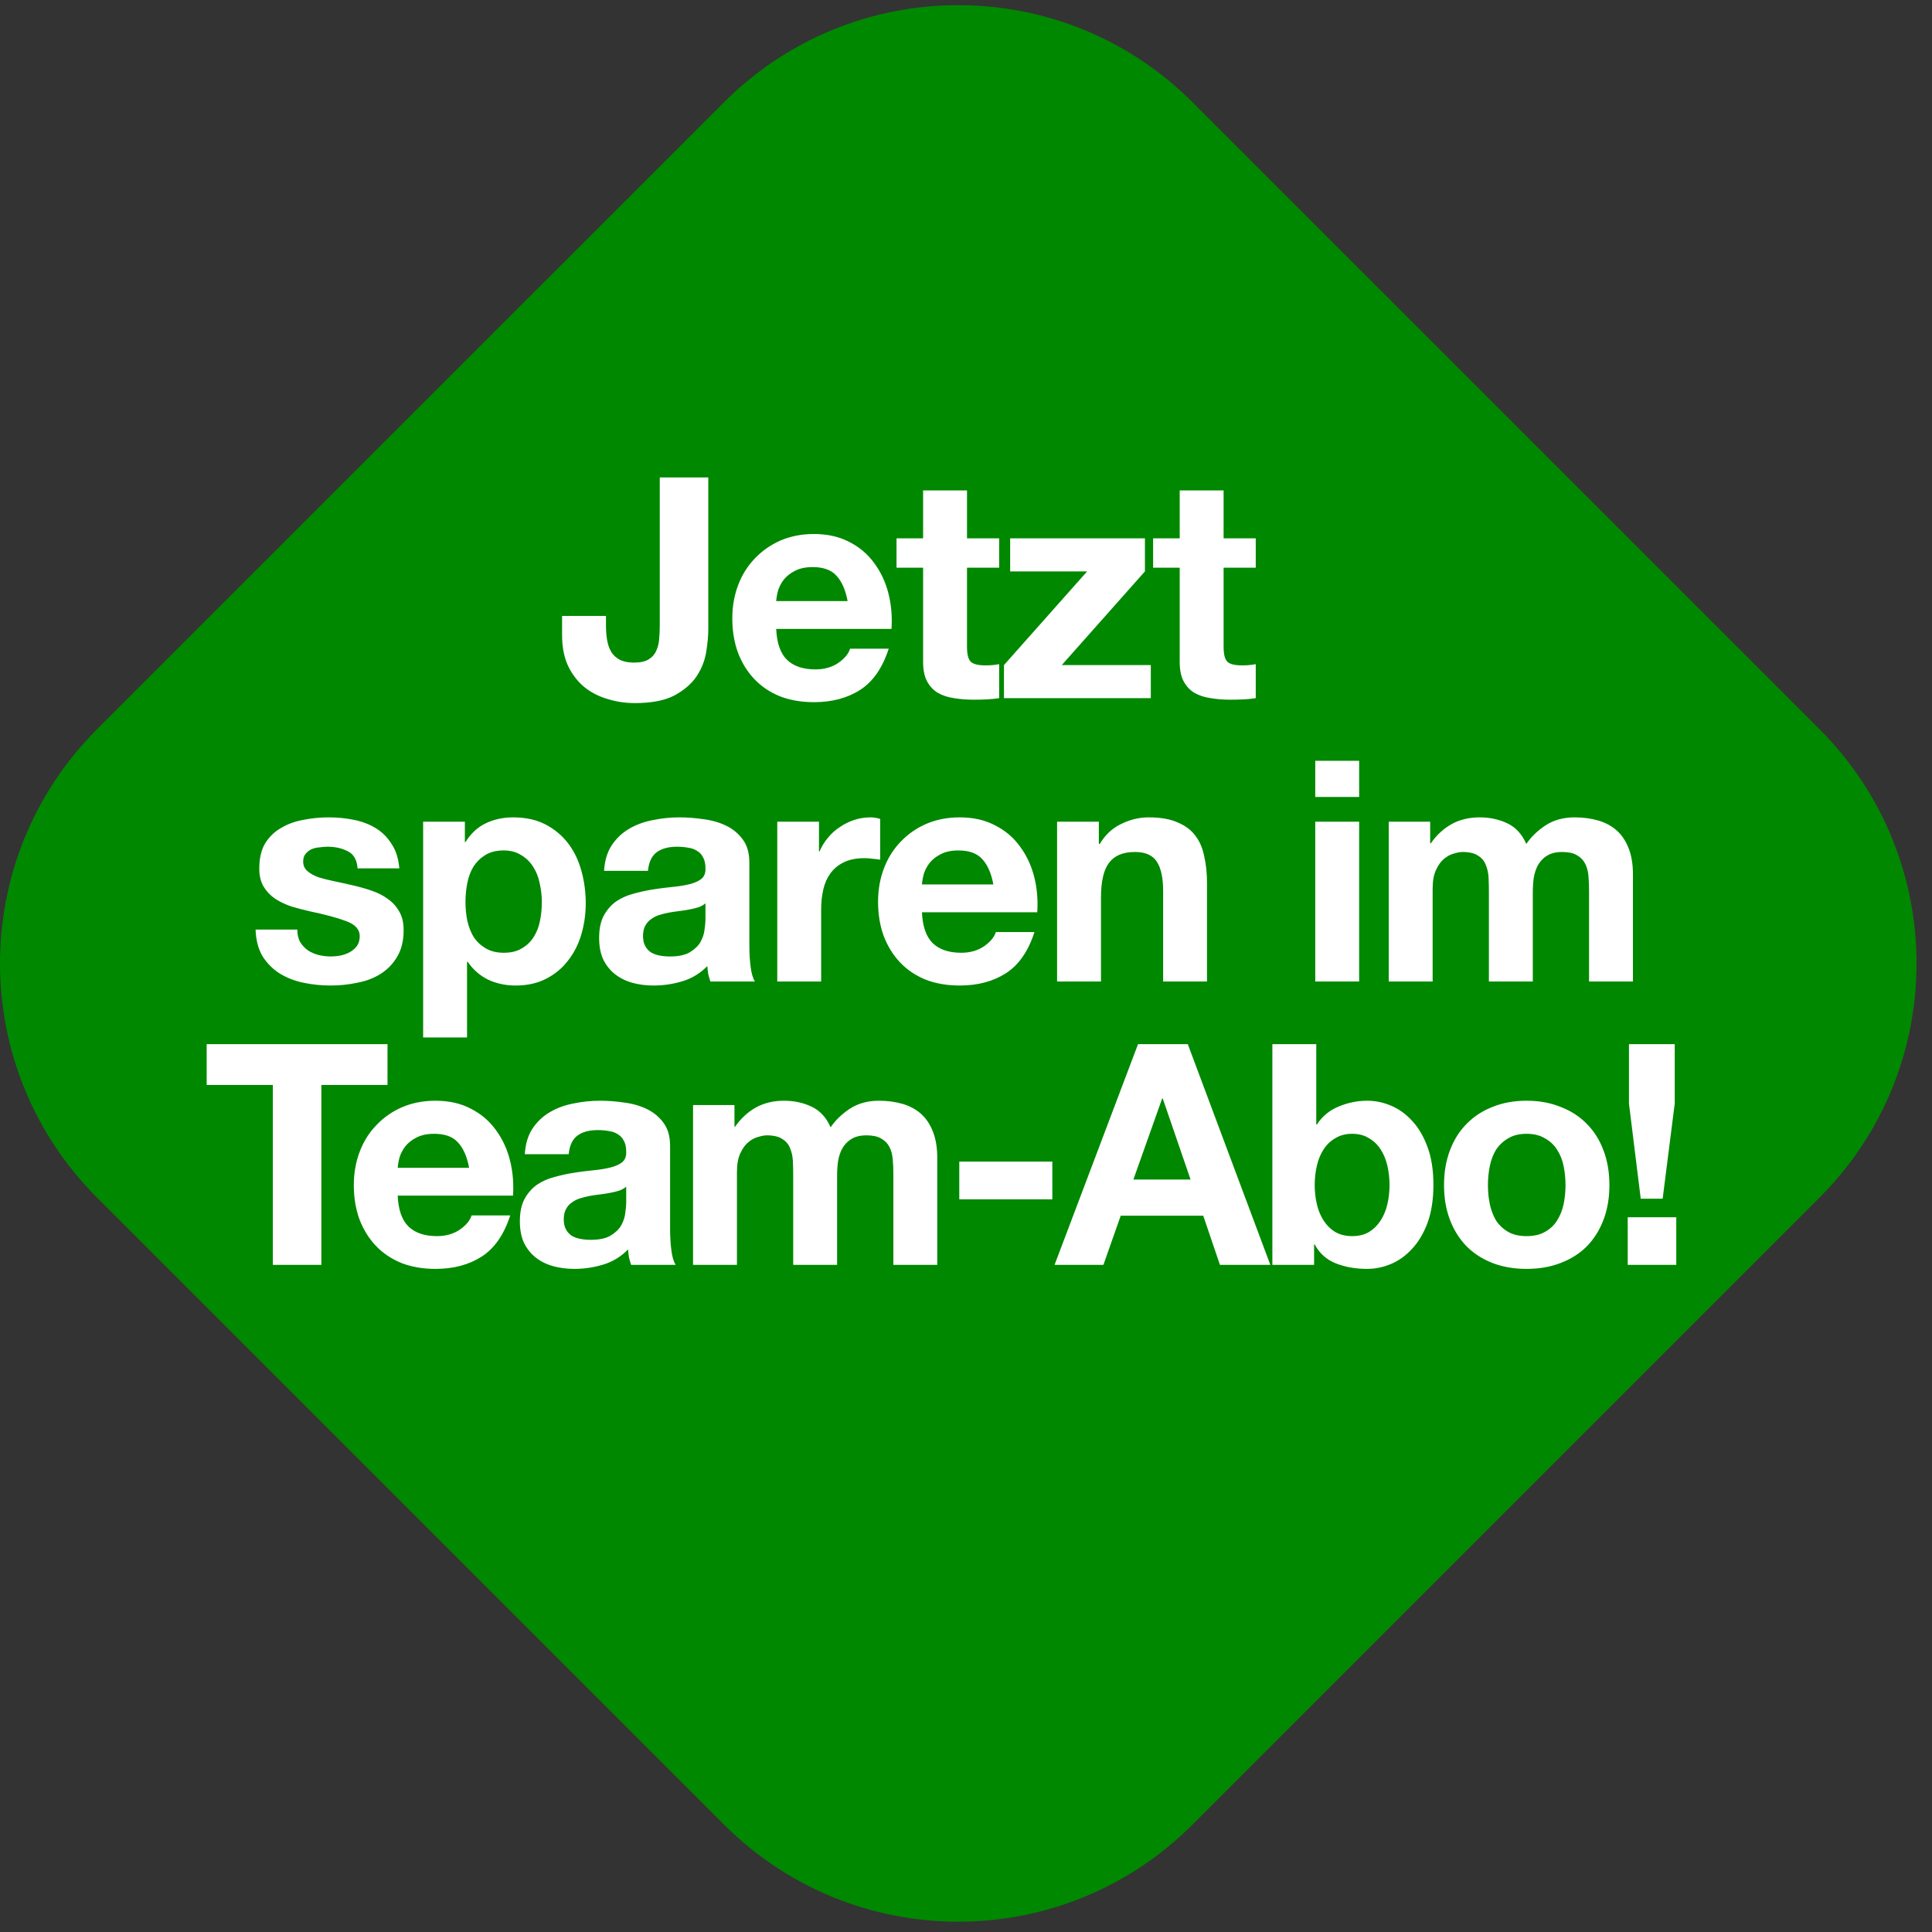
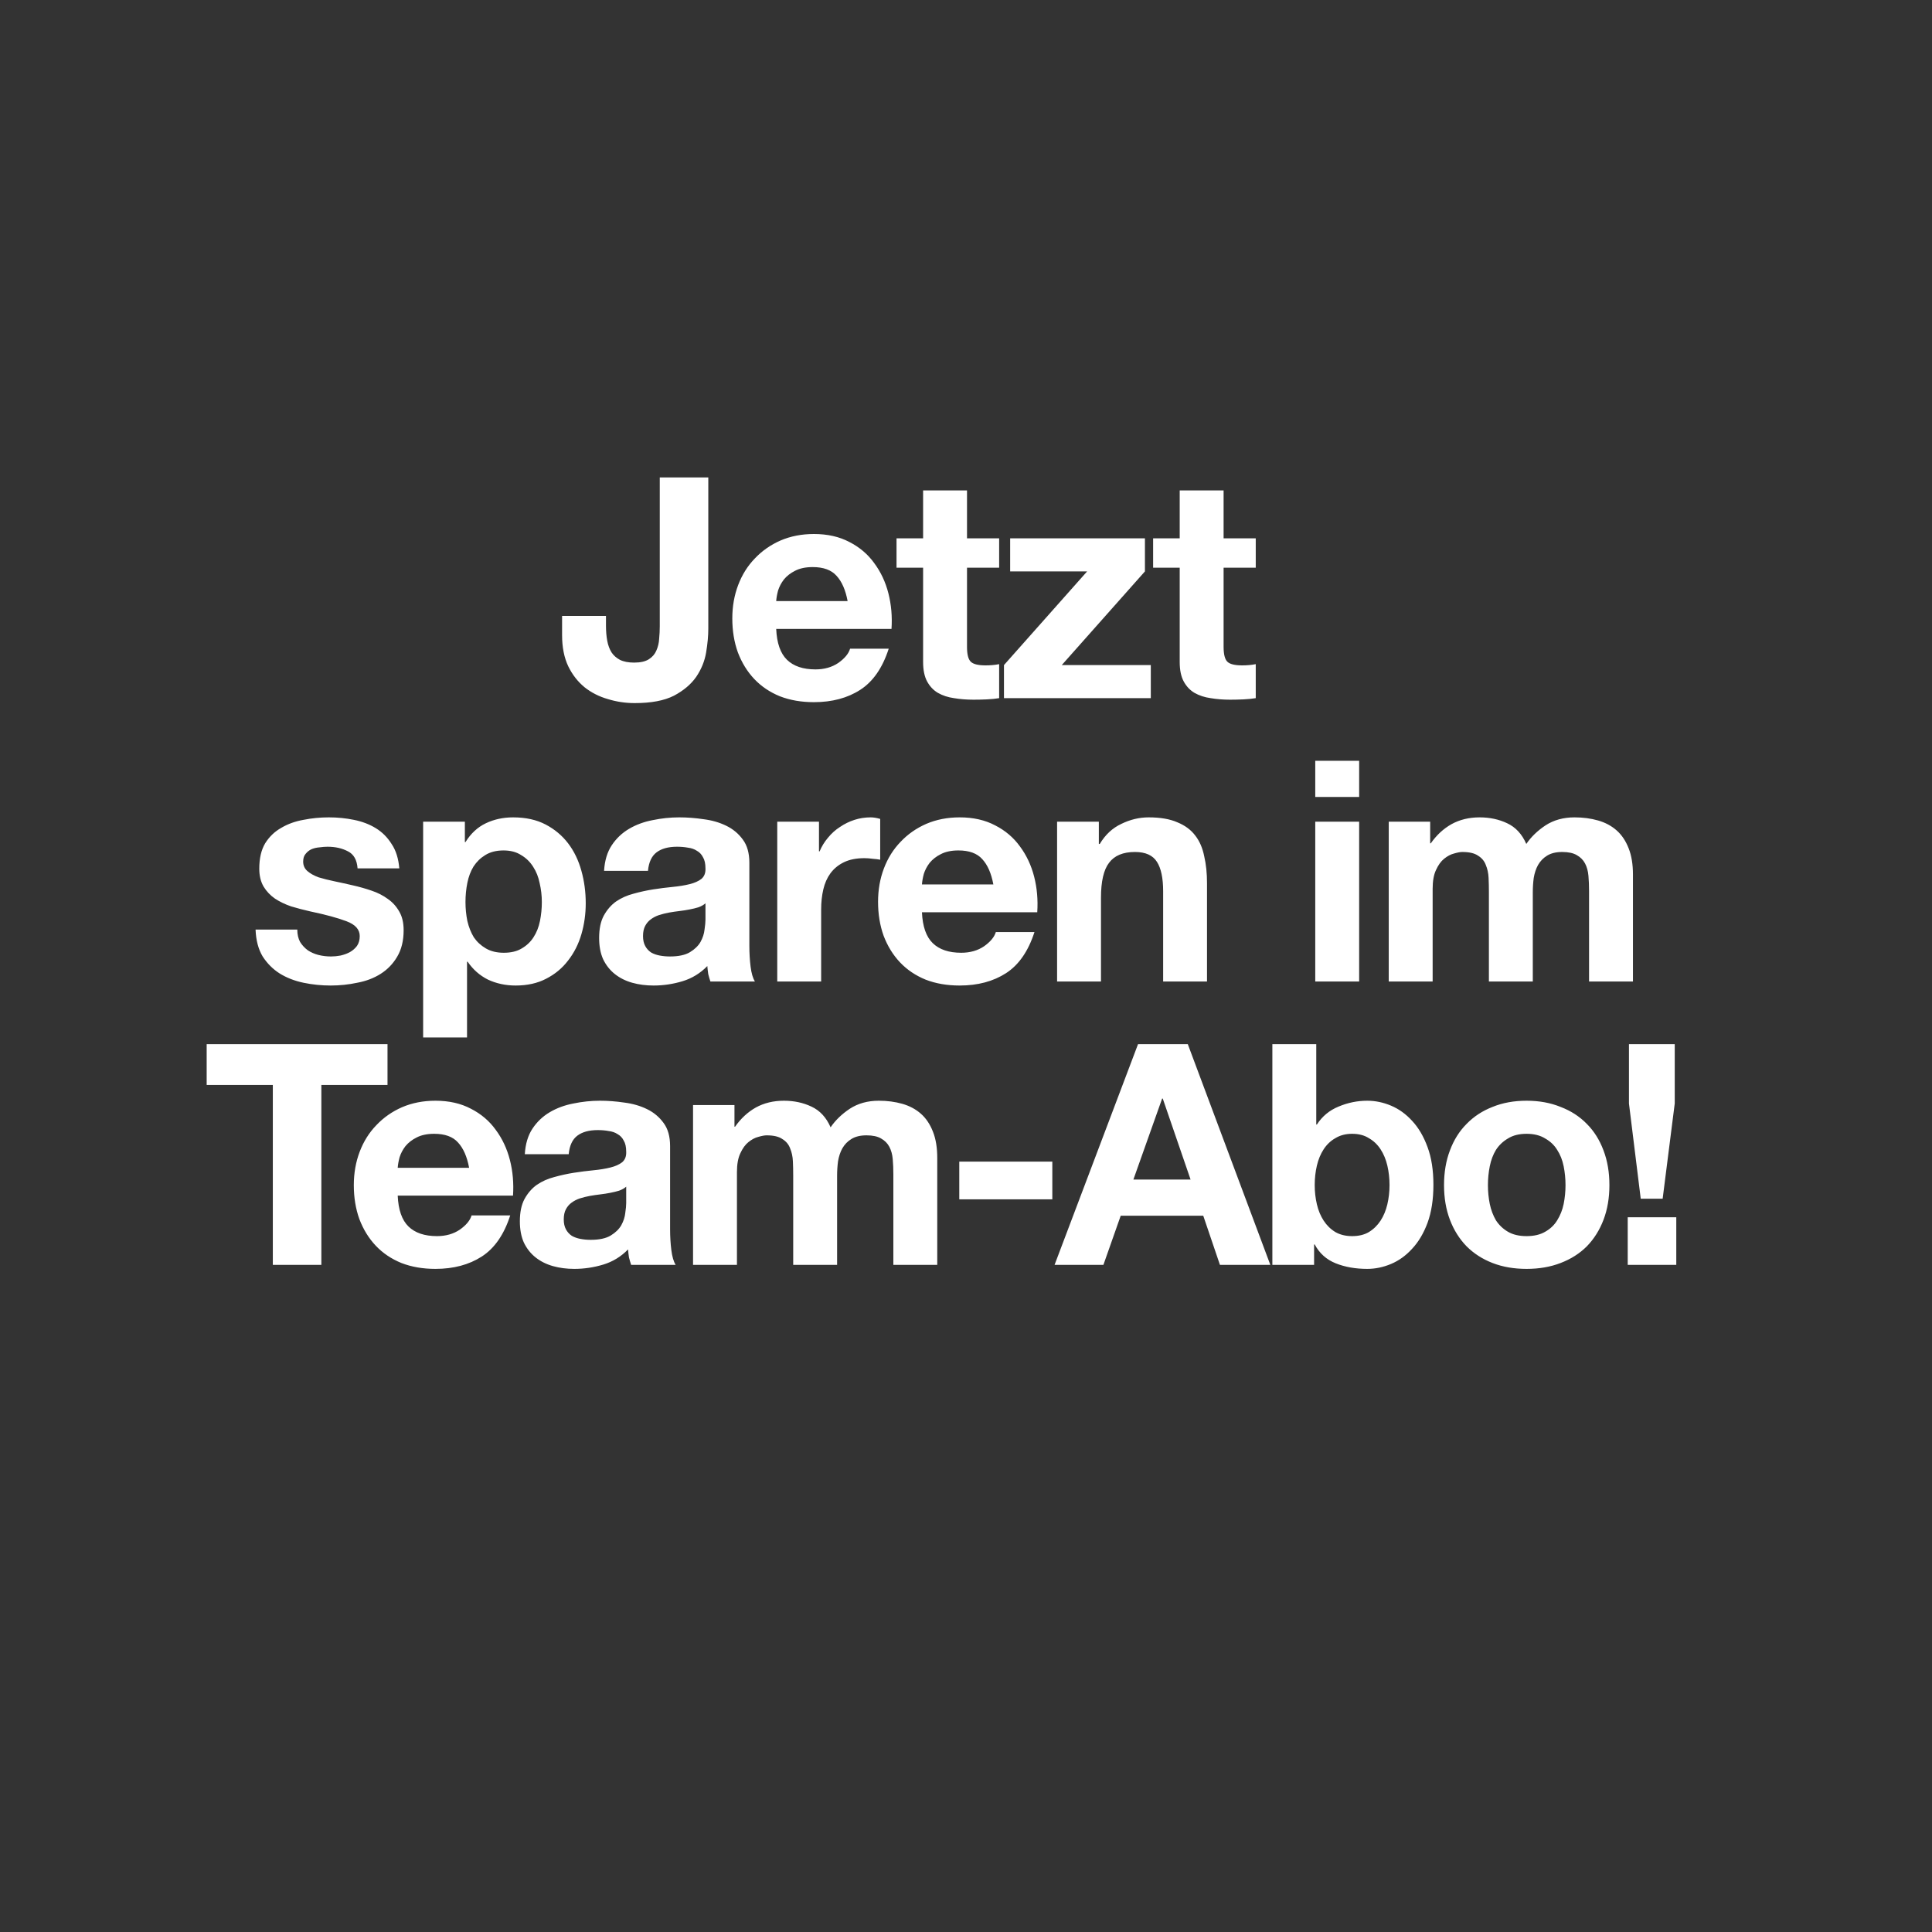
<svg xmlns="http://www.w3.org/2000/svg" width="75" height="75" viewBox="0 0 75 75" fill="none">
  <rect x="0" y="0" width="75" height="75" fill="#333333" stroke="none" />
-   <path d="M3.765 46.489C-1.255 41.469 -1.255 33.331 3.765 28.311L28.111 3.965C33.131 -1.055 41.27 -1.055 46.289 3.965L70.635 28.311C75.655 33.331 75.655 41.469 70.635 46.489L46.289 70.835C41.27 75.855 33.131 75.855 28.111 70.835L3.765 46.489Z" fill="#008800" />
  <path d="M27.496 24.402C27.496 24.682 27.468 24.99 27.412 25.326C27.356 25.662 27.228 25.978 27.028 26.274C26.828 26.562 26.54 26.806 26.164 27.006C25.788 27.198 25.28 27.294 24.64 27.294C24.28 27.294 23.932 27.242 23.596 27.138C23.26 27.042 22.96 26.89 22.696 26.682C22.432 26.466 22.22 26.194 22.06 25.866C21.9 25.53 21.82 25.126 21.82 24.654V23.91H23.524V24.294C23.524 24.502 23.54 24.694 23.572 24.87C23.604 25.046 23.66 25.198 23.74 25.326C23.82 25.446 23.928 25.542 24.064 25.614C24.208 25.686 24.392 25.722 24.616 25.722C24.864 25.722 25.056 25.678 25.192 25.59C25.328 25.502 25.424 25.39 25.48 25.254C25.544 25.11 25.58 24.958 25.588 24.798C25.604 24.63 25.612 24.47 25.612 24.318V18.534H27.496V24.402ZM32.904 23.334C32.824 22.902 32.68 22.574 32.472 22.35C32.272 22.126 31.964 22.014 31.548 22.014C31.276 22.014 31.048 22.062 30.864 22.158C30.688 22.246 30.544 22.358 30.432 22.494C30.328 22.63 30.252 22.774 30.204 22.926C30.164 23.078 30.14 23.214 30.132 23.334H32.904ZM30.132 24.414C30.156 24.966 30.296 25.366 30.552 25.614C30.808 25.862 31.176 25.986 31.656 25.986C32 25.986 32.296 25.902 32.544 25.734C32.792 25.558 32.944 25.374 33 25.182H34.5C34.26 25.926 33.892 26.458 33.396 26.778C32.9 27.098 32.3 27.258 31.596 27.258C31.108 27.258 30.668 27.182 30.276 27.03C29.884 26.87 29.552 26.646 29.28 26.358C29.008 26.07 28.796 25.726 28.644 25.326C28.5 24.926 28.428 24.486 28.428 24.006C28.428 23.542 28.504 23.11 28.656 22.71C28.808 22.31 29.024 21.966 29.304 21.678C29.584 21.382 29.916 21.15 30.3 20.982C30.692 20.814 31.124 20.73 31.596 20.73C32.124 20.73 32.584 20.834 32.976 21.042C33.368 21.242 33.688 21.514 33.936 21.858C34.192 22.202 34.376 22.594 34.488 23.034C34.6 23.474 34.64 23.934 34.608 24.414H30.132ZM37.539 20.898H38.787V22.038H37.539V25.11C37.539 25.398 37.587 25.59 37.683 25.686C37.779 25.782 37.971 25.83 38.259 25.83C38.355 25.83 38.447 25.826 38.535 25.818C38.623 25.81 38.707 25.798 38.787 25.782V27.102C38.643 27.126 38.483 27.142 38.307 27.15C38.131 27.158 37.959 27.162 37.791 27.162C37.527 27.162 37.275 27.142 37.035 27.102C36.803 27.07 36.595 27.002 36.411 26.898C36.235 26.794 36.095 26.646 35.991 26.454C35.887 26.262 35.835 26.01 35.835 25.698V22.038H34.803V20.898H35.835V19.038H37.539V20.898ZM38.974 25.818L42.202 22.182H39.214V20.898H44.446V22.182L41.218 25.818H44.674V27.102H38.974V25.818ZM47.5 20.898H48.748V22.038H47.5V25.11C47.5 25.398 47.548 25.59 47.644 25.686C47.74 25.782 47.932 25.83 48.22 25.83C48.316 25.83 48.408 25.826 48.496 25.818C48.584 25.81 48.668 25.798 48.748 25.782V27.102C48.604 27.126 48.444 27.142 48.268 27.15C48.092 27.158 47.92 27.162 47.752 27.162C47.488 27.162 47.236 27.142 46.996 27.102C46.764 27.07 46.556 27.002 46.372 26.898C46.196 26.794 46.056 26.646 45.952 26.454C45.848 26.262 45.796 26.01 45.796 25.698V22.038H44.764V20.898H45.796V19.038H47.5V20.898ZM11.541 36.086C11.541 36.27 11.577 36.43 11.649 36.566C11.729 36.694 11.829 36.802 11.949 36.89C12.069 36.97 12.205 37.03 12.357 37.07C12.517 37.11 12.681 37.13 12.849 37.13C12.969 37.13 13.093 37.118 13.221 37.094C13.357 37.062 13.477 37.018 13.581 36.962C13.693 36.898 13.785 36.818 13.857 36.722C13.929 36.618 13.965 36.49 13.965 36.338C13.965 36.082 13.793 35.89 13.449 35.762C13.113 35.634 12.641 35.506 12.033 35.378C11.785 35.322 11.541 35.258 11.301 35.186C11.069 35.106 10.861 35.006 10.677 34.886C10.493 34.758 10.345 34.602 10.233 34.418C10.121 34.226 10.065 33.994 10.065 33.722C10.065 33.322 10.141 32.994 10.293 32.738C10.453 32.482 10.661 32.282 10.917 32.138C11.173 31.986 11.461 31.882 11.781 31.826C12.101 31.762 12.429 31.73 12.765 31.73C13.101 31.73 13.425 31.762 13.737 31.826C14.057 31.89 14.341 31.998 14.589 32.15C14.837 32.302 15.041 32.506 15.201 32.762C15.369 33.01 15.469 33.326 15.501 33.71H13.881C13.857 33.382 13.733 33.162 13.509 33.05C13.285 32.93 13.021 32.87 12.717 32.87C12.621 32.87 12.517 32.878 12.405 32.894C12.293 32.902 12.189 32.926 12.093 32.966C12.005 33.006 11.929 33.066 11.865 33.146C11.801 33.218 11.769 33.318 11.769 33.446C11.769 33.598 11.825 33.722 11.937 33.818C12.049 33.914 12.193 33.994 12.369 34.058C12.553 34.114 12.761 34.166 12.993 34.214C13.225 34.262 13.461 34.314 13.701 34.37C13.949 34.426 14.189 34.494 14.421 34.574C14.661 34.654 14.873 34.762 15.057 34.898C15.241 35.026 15.389 35.19 15.501 35.39C15.613 35.582 15.669 35.822 15.669 36.11C15.669 36.518 15.585 36.862 15.417 37.142C15.257 37.414 15.045 37.634 14.781 37.802C14.517 37.97 14.213 38.086 13.869 38.15C13.533 38.222 13.189 38.258 12.837 38.258C12.477 38.258 12.125 38.222 11.781 38.15C11.437 38.078 11.129 37.958 10.857 37.79C10.593 37.622 10.373 37.402 10.197 37.13C10.029 36.85 9.937 36.502 9.921 36.086H11.541ZM19.558 36.986C19.838 36.986 20.07 36.93 20.254 36.818C20.446 36.706 20.598 36.562 20.71 36.386C20.83 36.202 20.914 35.99 20.962 35.75C21.01 35.51 21.034 35.266 21.034 35.018C21.034 34.77 21.006 34.526 20.95 34.286C20.902 34.046 20.818 33.834 20.698 33.65C20.578 33.458 20.422 33.306 20.23 33.194C20.046 33.074 19.818 33.014 19.546 33.014C19.266 33.014 19.03 33.074 18.838 33.194C18.654 33.306 18.502 33.454 18.382 33.638C18.27 33.822 18.19 34.034 18.142 34.274C18.094 34.514 18.07 34.762 18.07 35.018C18.07 35.266 18.094 35.51 18.142 35.75C18.198 35.99 18.282 36.202 18.394 36.386C18.514 36.562 18.67 36.706 18.862 36.818C19.054 36.93 19.286 36.986 19.558 36.986ZM16.426 31.898H18.046V32.69H18.07C18.278 32.354 18.542 32.11 18.862 31.958C19.182 31.806 19.534 31.73 19.918 31.73C20.406 31.73 20.826 31.822 21.178 32.006C21.53 32.19 21.822 32.434 22.054 32.738C22.286 33.042 22.458 33.398 22.57 33.806C22.682 34.206 22.738 34.626 22.738 35.066C22.738 35.482 22.682 35.882 22.57 36.266C22.458 36.65 22.286 36.99 22.054 37.286C21.83 37.582 21.546 37.818 21.202 37.994C20.866 38.17 20.47 38.258 20.014 38.258C19.63 38.258 19.274 38.182 18.946 38.03C18.626 37.87 18.362 37.638 18.154 37.334H18.13V40.274H16.426V31.898ZM23.45 33.806C23.474 33.406 23.574 33.074 23.75 32.81C23.926 32.546 24.15 32.334 24.422 32.174C24.694 32.014 24.998 31.902 25.334 31.838C25.678 31.766 26.022 31.73 26.366 31.73C26.678 31.73 26.994 31.754 27.314 31.802C27.634 31.842 27.926 31.926 28.19 32.054C28.454 32.182 28.67 32.362 28.838 32.594C29.006 32.818 29.09 33.118 29.09 33.494V36.722C29.09 37.002 29.106 37.27 29.138 37.526C29.17 37.782 29.226 37.974 29.306 38.102H27.578C27.546 38.006 27.518 37.91 27.494 37.814C27.478 37.71 27.466 37.606 27.458 37.502C27.186 37.782 26.866 37.978 26.498 38.09C26.13 38.202 25.754 38.258 25.37 38.258C25.074 38.258 24.798 38.222 24.542 38.15C24.286 38.078 24.062 37.966 23.87 37.814C23.678 37.662 23.526 37.47 23.414 37.238C23.31 37.006 23.258 36.73 23.258 36.41C23.258 36.058 23.318 35.77 23.438 35.546C23.566 35.314 23.726 35.13 23.918 34.994C24.118 34.858 24.342 34.758 24.59 34.694C24.846 34.622 25.102 34.566 25.358 34.526C25.614 34.486 25.866 34.454 26.114 34.43C26.362 34.406 26.582 34.37 26.774 34.322C26.966 34.274 27.118 34.206 27.23 34.118C27.342 34.022 27.394 33.886 27.386 33.71C27.386 33.526 27.354 33.382 27.29 33.278C27.234 33.166 27.154 33.082 27.05 33.026C26.954 32.962 26.838 32.922 26.702 32.906C26.574 32.882 26.434 32.87 26.282 32.87C25.946 32.87 25.682 32.942 25.49 33.086C25.298 33.23 25.186 33.47 25.154 33.806H23.45ZM27.386 35.066C27.314 35.13 27.222 35.182 27.11 35.222C27.006 35.254 26.89 35.282 26.762 35.306C26.642 35.33 26.514 35.35 26.378 35.366C26.242 35.382 26.106 35.402 25.97 35.426C25.842 35.45 25.714 35.482 25.586 35.522C25.466 35.562 25.358 35.618 25.262 35.69C25.174 35.754 25.102 35.838 25.046 35.942C24.99 36.046 24.962 36.178 24.962 36.338C24.962 36.49 24.99 36.618 25.046 36.722C25.102 36.826 25.178 36.91 25.274 36.974C25.37 37.03 25.482 37.07 25.61 37.094C25.738 37.118 25.87 37.13 26.006 37.13C26.342 37.13 26.602 37.074 26.786 36.962C26.97 36.85 27.106 36.718 27.194 36.566C27.282 36.406 27.334 36.246 27.35 36.086C27.374 35.926 27.386 35.798 27.386 35.702V35.066ZM30.173 31.898H31.793V33.05H31.817C31.897 32.858 32.005 32.682 32.141 32.522C32.277 32.354 32.433 32.214 32.609 32.102C32.785 31.982 32.973 31.89 33.173 31.826C33.373 31.762 33.581 31.73 33.797 31.73C33.909 31.73 34.033 31.75 34.169 31.79V33.374C34.089 33.358 33.993 33.346 33.881 33.338C33.769 33.322 33.661 33.314 33.557 33.314C33.245 33.314 32.981 33.366 32.765 33.47C32.549 33.574 32.373 33.718 32.237 33.902C32.109 34.078 32.017 34.286 31.961 34.526C31.905 34.766 31.877 35.026 31.877 35.306V38.102H30.173V31.898ZM38.562 34.334C38.482 33.902 38.338 33.574 38.13 33.35C37.93 33.126 37.622 33.014 37.206 33.014C36.934 33.014 36.706 33.062 36.522 33.158C36.346 33.246 36.202 33.358 36.09 33.494C35.986 33.63 35.91 33.774 35.862 33.926C35.822 34.078 35.798 34.214 35.79 34.334H38.562ZM35.79 35.414C35.814 35.966 35.954 36.366 36.21 36.614C36.466 36.862 36.834 36.986 37.314 36.986C37.658 36.986 37.954 36.902 38.202 36.734C38.45 36.558 38.602 36.374 38.658 36.182H40.158C39.918 36.926 39.55 37.458 39.054 37.778C38.558 38.098 37.958 38.258 37.254 38.258C36.766 38.258 36.326 38.182 35.934 38.03C35.542 37.87 35.21 37.646 34.938 37.358C34.666 37.07 34.454 36.726 34.302 36.326C34.158 35.926 34.086 35.486 34.086 35.006C34.086 34.542 34.162 34.11 34.314 33.71C34.466 33.31 34.682 32.966 34.962 32.678C35.242 32.382 35.574 32.15 35.958 31.982C36.35 31.814 36.782 31.73 37.254 31.73C37.782 31.73 38.242 31.834 38.634 32.042C39.026 32.242 39.346 32.514 39.594 32.858C39.85 33.202 40.034 33.594 40.146 34.034C40.258 34.474 40.298 34.934 40.266 35.414H35.79ZM41.036 31.898H42.657V32.762H42.693C42.908 32.402 43.188 32.142 43.532 31.982C43.877 31.814 44.228 31.73 44.589 31.73C45.044 31.73 45.416 31.794 45.705 31.922C46.001 32.042 46.233 32.214 46.401 32.438C46.569 32.654 46.684 32.922 46.748 33.242C46.821 33.554 46.856 33.902 46.856 34.286V38.102H45.153V34.598C45.153 34.086 45.072 33.706 44.913 33.458C44.752 33.202 44.468 33.074 44.06 33.074C43.596 33.074 43.261 33.214 43.053 33.494C42.844 33.766 42.74 34.218 42.74 34.85V38.102H41.036V31.898ZM52.762 30.938H51.058V29.534H52.762V30.938ZM51.058 31.898H52.762V38.102H51.058V31.898ZM53.911 31.898H55.519V32.738H55.543C55.767 32.418 56.035 32.17 56.347 31.994C56.667 31.818 57.031 31.73 57.439 31.73C57.831 31.73 58.187 31.806 58.507 31.958C58.835 32.11 59.083 32.378 59.251 32.762C59.435 32.49 59.683 32.25 59.995 32.042C60.315 31.834 60.691 31.73 61.123 31.73C61.451 31.73 61.755 31.77 62.035 31.85C62.315 31.93 62.555 32.058 62.755 32.234C62.955 32.41 63.111 32.642 63.223 32.93C63.335 33.21 63.391 33.55 63.391 33.95V38.102H61.687V34.586C61.687 34.378 61.679 34.182 61.663 33.998C61.647 33.814 61.603 33.654 61.531 33.518C61.459 33.382 61.351 33.274 61.207 33.194C61.071 33.114 60.883 33.074 60.643 33.074C60.403 33.074 60.207 33.122 60.055 33.218C59.911 33.306 59.795 33.426 59.707 33.578C59.627 33.722 59.571 33.89 59.539 34.082C59.515 34.266 59.503 34.454 59.503 34.646V38.102H57.799V34.622C57.799 34.438 57.795 34.258 57.787 34.082C57.779 33.898 57.743 33.73 57.679 33.578C57.623 33.426 57.523 33.306 57.379 33.218C57.243 33.122 57.039 33.074 56.767 33.074C56.687 33.074 56.579 33.094 56.443 33.134C56.315 33.166 56.187 33.234 56.059 33.338C55.939 33.434 55.835 33.578 55.747 33.77C55.659 33.954 55.615 34.198 55.615 34.502V38.102H53.911V31.898ZM10.591 42.118H8.023V40.534H15.043V42.118H12.475V49.102H10.591V42.118ZM18.211 45.334C18.131 44.902 17.987 44.574 17.779 44.35C17.579 44.126 17.271 44.014 16.855 44.014C16.583 44.014 16.355 44.062 16.171 44.158C15.995 44.246 15.851 44.358 15.739 44.494C15.635 44.63 15.559 44.774 15.511 44.926C15.471 45.078 15.447 45.214 15.439 45.334H18.211ZM15.439 46.414C15.463 46.966 15.603 47.366 15.859 47.614C16.115 47.862 16.483 47.986 16.963 47.986C17.307 47.986 17.603 47.902 17.851 47.734C18.099 47.558 18.251 47.374 18.307 47.182H19.807C19.567 47.926 19.199 48.458 18.703 48.778C18.207 49.098 17.607 49.258 16.903 49.258C16.415 49.258 15.975 49.182 15.583 49.03C15.191 48.87 14.859 48.646 14.587 48.358C14.315 48.07 14.103 47.726 13.951 47.326C13.807 46.926 13.735 46.486 13.735 46.006C13.735 45.542 13.811 45.11 13.963 44.71C14.115 44.31 14.331 43.966 14.611 43.678C14.891 43.382 15.223 43.15 15.607 42.982C15.999 42.814 16.431 42.73 16.903 42.73C17.431 42.73 17.891 42.834 18.283 43.042C18.675 43.242 18.995 43.514 19.243 43.858C19.499 44.202 19.683 44.594 19.795 45.034C19.907 45.474 19.947 45.934 19.915 46.414H15.439ZM20.373 44.806C20.397 44.406 20.497 44.074 20.673 43.81C20.849 43.546 21.073 43.334 21.345 43.174C21.617 43.014 21.921 42.902 22.257 42.838C22.601 42.766 22.945 42.73 23.289 42.73C23.601 42.73 23.917 42.754 24.237 42.802C24.557 42.842 24.849 42.926 25.113 43.054C25.377 43.182 25.593 43.362 25.761 43.594C25.929 43.818 26.013 44.118 26.013 44.494V47.722C26.013 48.002 26.029 48.27 26.061 48.526C26.093 48.782 26.149 48.974 26.229 49.102H24.501C24.469 49.006 24.441 48.91 24.417 48.814C24.401 48.71 24.389 48.606 24.381 48.502C24.109 48.782 23.789 48.978 23.421 49.09C23.053 49.202 22.677 49.258 22.293 49.258C21.997 49.258 21.721 49.222 21.465 49.15C21.209 49.078 20.985 48.966 20.793 48.814C20.601 48.662 20.449 48.47 20.337 48.238C20.233 48.006 20.181 47.73 20.181 47.41C20.181 47.058 20.241 46.77 20.361 46.546C20.489 46.314 20.649 46.13 20.841 45.994C21.041 45.858 21.265 45.758 21.513 45.694C21.769 45.622 22.025 45.566 22.281 45.526C22.537 45.486 22.789 45.454 23.037 45.43C23.285 45.406 23.505 45.37 23.697 45.322C23.889 45.274 24.041 45.206 24.153 45.118C24.265 45.022 24.317 44.886 24.309 44.71C24.309 44.526 24.277 44.382 24.213 44.278C24.157 44.166 24.077 44.082 23.973 44.026C23.877 43.962 23.761 43.922 23.625 43.906C23.497 43.882 23.357 43.87 23.205 43.87C22.869 43.87 22.605 43.942 22.413 44.086C22.221 44.23 22.109 44.47 22.077 44.806H20.373ZM24.309 46.066C24.237 46.13 24.145 46.182 24.033 46.222C23.929 46.254 23.813 46.282 23.685 46.306C23.565 46.33 23.437 46.35 23.301 46.366C23.165 46.382 23.029 46.402 22.893 46.426C22.765 46.45 22.637 46.482 22.509 46.522C22.389 46.562 22.281 46.618 22.185 46.69C22.097 46.754 22.025 46.838 21.969 46.942C21.913 47.046 21.885 47.178 21.885 47.338C21.885 47.49 21.913 47.618 21.969 47.722C22.025 47.826 22.101 47.91 22.197 47.974C22.293 48.03 22.405 48.07 22.533 48.094C22.661 48.118 22.793 48.13 22.929 48.13C23.265 48.13 23.525 48.074 23.709 47.962C23.893 47.85 24.029 47.718 24.117 47.566C24.205 47.406 24.257 47.246 24.273 47.086C24.297 46.926 24.309 46.798 24.309 46.702V46.066ZM26.904 42.898H28.512V43.738H28.536C28.76 43.418 29.028 43.17 29.34 42.994C29.66 42.818 30.024 42.73 30.432 42.73C30.824 42.73 31.18 42.806 31.5 42.958C31.828 43.11 32.076 43.378 32.244 43.762C32.428 43.49 32.676 43.25 32.988 43.042C33.308 42.834 33.684 42.73 34.116 42.73C34.444 42.73 34.748 42.77 35.028 42.85C35.308 42.93 35.548 43.058 35.748 43.234C35.948 43.41 36.104 43.642 36.216 43.93C36.328 44.21 36.384 44.55 36.384 44.95V49.102H34.68V45.586C34.68 45.378 34.672 45.182 34.656 44.998C34.64 44.814 34.596 44.654 34.524 44.518C34.452 44.382 34.344 44.274 34.2 44.194C34.064 44.114 33.876 44.074 33.636 44.074C33.396 44.074 33.2 44.122 33.048 44.218C32.904 44.306 32.788 44.426 32.7 44.578C32.62 44.722 32.564 44.89 32.532 45.082C32.508 45.266 32.496 45.454 32.496 45.646V49.102H30.792V45.622C30.792 45.438 30.788 45.258 30.78 45.082C30.772 44.898 30.736 44.73 30.672 44.578C30.616 44.426 30.516 44.306 30.372 44.218C30.236 44.122 30.032 44.074 29.76 44.074C29.68 44.074 29.572 44.094 29.436 44.134C29.308 44.166 29.18 44.234 29.052 44.338C28.932 44.434 28.828 44.578 28.74 44.77C28.652 44.954 28.608 45.198 28.608 45.502V49.102H26.904V42.898ZM37.239 45.094H40.851V46.558H37.239V45.094ZM43.998 45.79H46.218L45.138 42.646H45.114L43.998 45.79ZM44.178 40.534H46.11L49.314 49.102H47.358L46.71 47.194H43.506L42.834 49.102H40.938L44.178 40.534ZM53.941 46.006C53.941 45.742 53.913 45.49 53.857 45.25C53.801 45.01 53.713 44.798 53.593 44.614C53.473 44.43 53.321 44.286 53.137 44.182C52.961 44.07 52.745 44.014 52.489 44.014C52.241 44.014 52.025 44.07 51.841 44.182C51.657 44.286 51.505 44.43 51.385 44.614C51.265 44.798 51.177 45.01 51.121 45.25C51.065 45.49 51.037 45.742 51.037 46.006C51.037 46.262 51.065 46.51 51.121 46.75C51.177 46.99 51.265 47.202 51.385 47.386C51.505 47.57 51.657 47.718 51.841 47.83C52.025 47.934 52.241 47.986 52.489 47.986C52.745 47.986 52.961 47.934 53.137 47.83C53.321 47.718 53.473 47.57 53.593 47.386C53.713 47.202 53.801 46.99 53.857 46.75C53.913 46.51 53.941 46.262 53.941 46.006ZM49.393 40.534H51.097V43.654H51.121C51.329 43.334 51.609 43.102 51.961 42.958C52.321 42.806 52.693 42.73 53.077 42.73C53.389 42.73 53.697 42.794 54.001 42.922C54.305 43.05 54.577 43.246 54.817 43.51C55.065 43.774 55.265 44.114 55.417 44.53C55.569 44.938 55.645 45.426 55.645 45.994C55.645 46.562 55.569 47.054 55.417 47.47C55.265 47.878 55.065 48.214 54.817 48.478C54.577 48.742 54.305 48.938 54.001 49.066C53.697 49.194 53.389 49.258 53.077 49.258C52.621 49.258 52.213 49.186 51.853 49.042C51.493 48.898 51.221 48.654 51.037 48.31H51.013V49.102H49.393V40.534ZM57.761 46.006C57.761 46.254 57.785 46.498 57.833 46.738C57.881 46.97 57.961 47.182 58.073 47.374C58.193 47.558 58.349 47.706 58.541 47.818C58.733 47.93 58.973 47.986 59.261 47.986C59.549 47.986 59.789 47.93 59.981 47.818C60.181 47.706 60.337 47.558 60.449 47.374C60.569 47.182 60.653 46.97 60.701 46.738C60.749 46.498 60.773 46.254 60.773 46.006C60.773 45.758 60.749 45.514 60.701 45.274C60.653 45.034 60.569 44.822 60.449 44.638C60.337 44.454 60.181 44.306 59.981 44.194C59.789 44.074 59.549 44.014 59.261 44.014C58.973 44.014 58.733 44.074 58.541 44.194C58.349 44.306 58.193 44.454 58.073 44.638C57.961 44.822 57.881 45.034 57.833 45.274C57.785 45.514 57.761 45.758 57.761 46.006ZM56.057 46.006C56.057 45.51 56.133 45.062 56.285 44.662C56.437 44.254 56.653 43.91 56.933 43.63C57.213 43.342 57.549 43.122 57.941 42.97C58.333 42.81 58.773 42.73 59.261 42.73C59.749 42.73 60.189 42.81 60.581 42.97C60.981 43.122 61.321 43.342 61.601 43.63C61.881 43.91 62.097 44.254 62.249 44.662C62.401 45.062 62.477 45.51 62.477 46.006C62.477 46.502 62.401 46.95 62.249 47.35C62.097 47.75 61.881 48.094 61.601 48.382C61.321 48.662 60.981 48.878 60.581 49.03C60.189 49.182 59.749 49.258 59.261 49.258C58.773 49.258 58.333 49.182 57.941 49.03C57.549 48.878 57.213 48.662 56.933 48.382C56.653 48.094 56.437 47.75 56.285 47.35C56.133 46.95 56.057 46.502 56.057 46.006ZM63.188 47.254H65.073V49.102H63.188V47.254ZM65.013 42.838L64.544 46.534H63.693L63.236 42.838V40.534H65.013V42.838Z" fill="white" />
</svg>